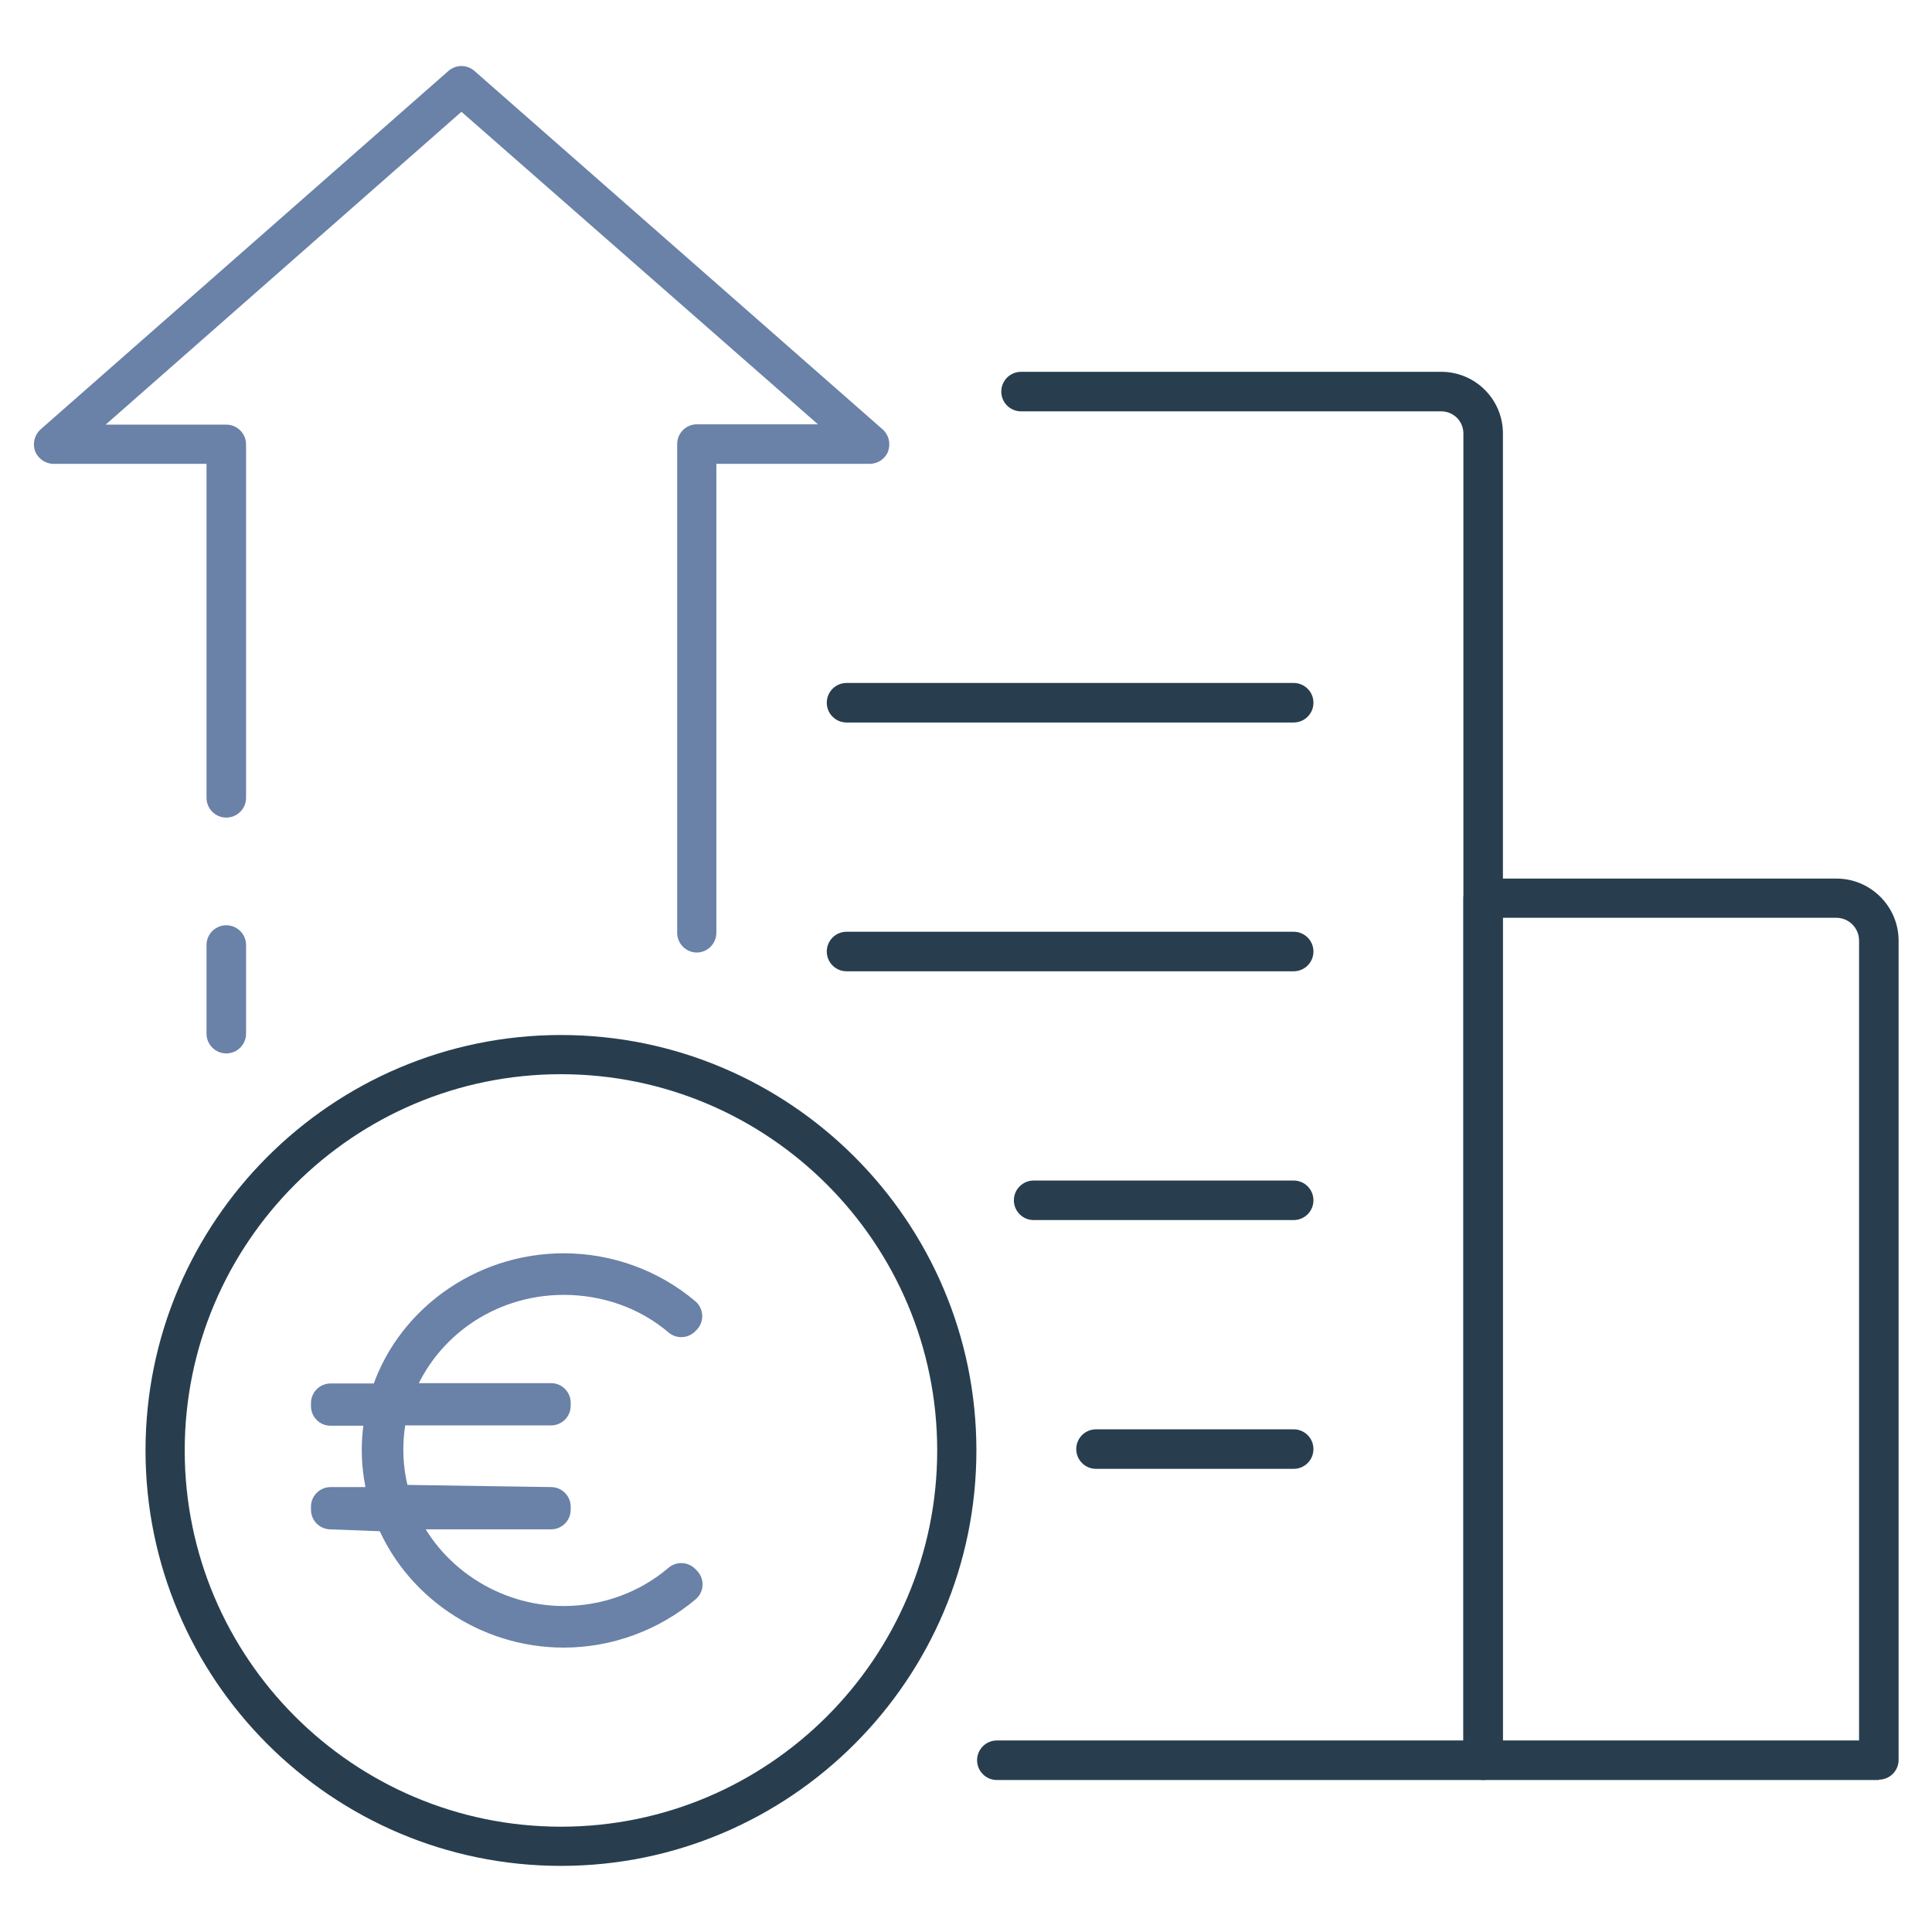
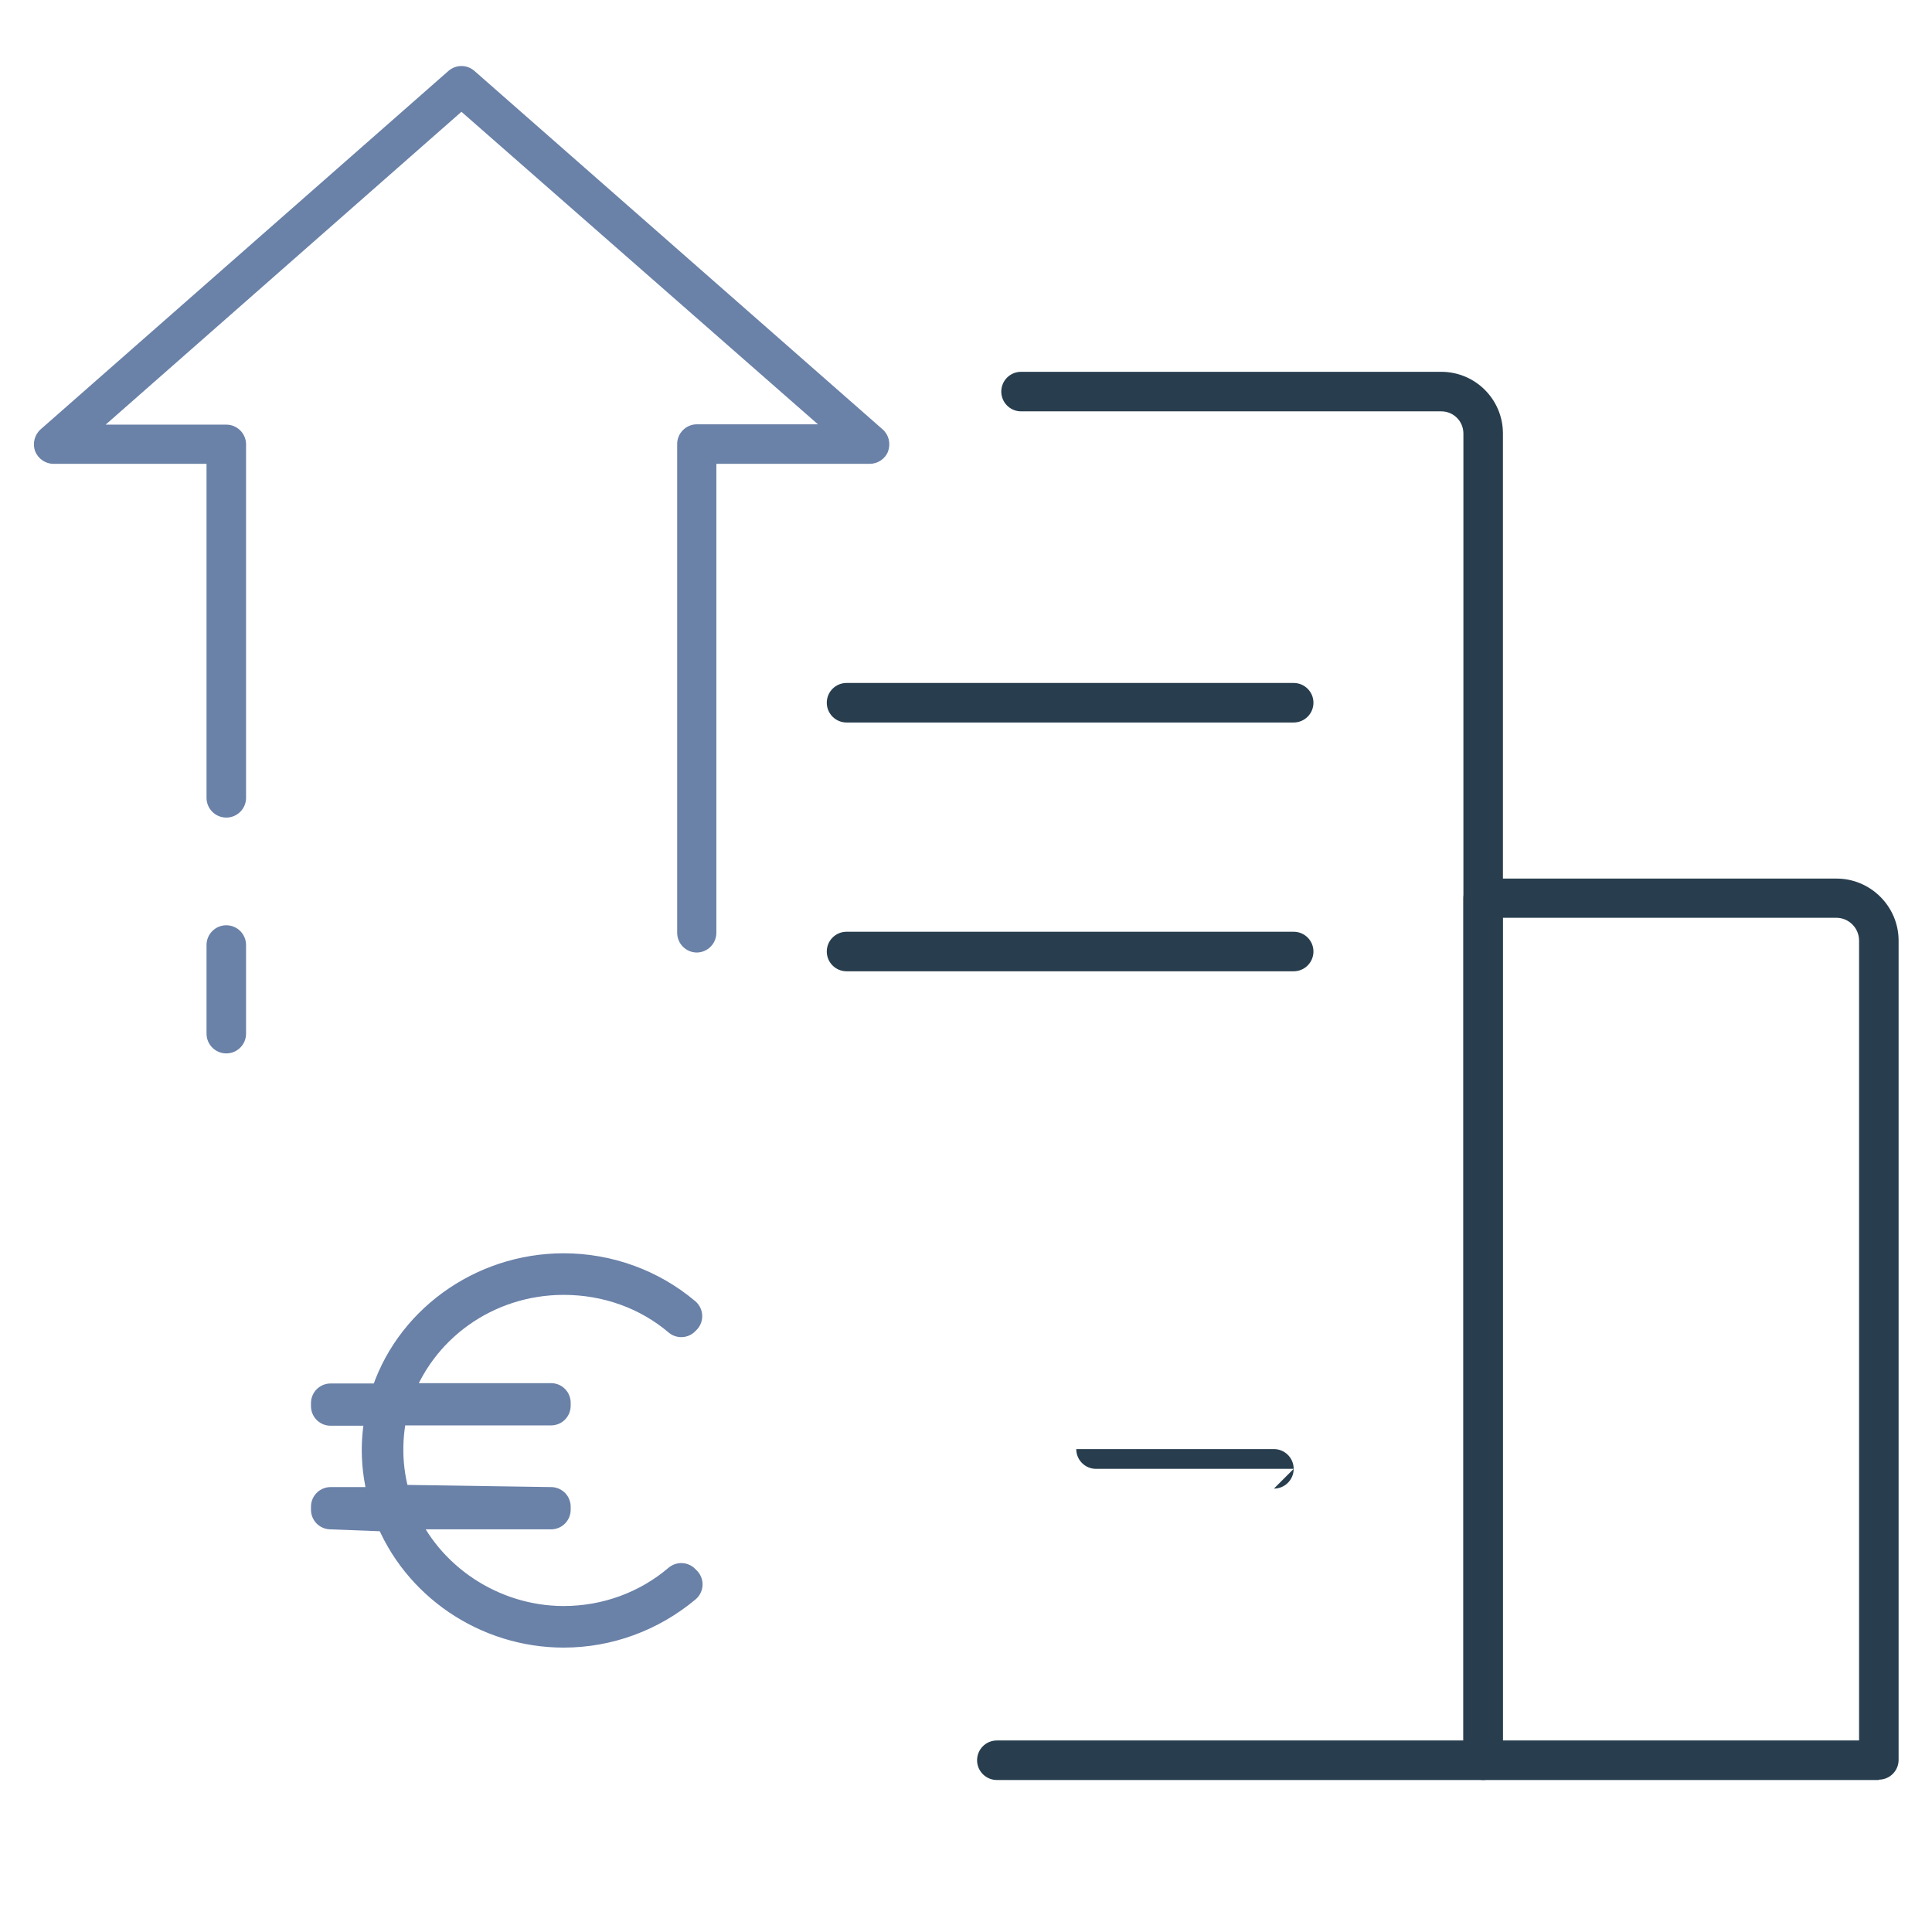
<svg xmlns="http://www.w3.org/2000/svg" id="_ĎŽÓť_1" viewBox="0 0 56.69 56.69" width="85" height="85">
  <defs>
    <style>.cls-1{fill:none;stroke:#6a81a8;stroke-linecap:round;stroke-linejoin:round;stroke-width:1.15px;}.cls-2{fill:#283e4e;}.cls-2,.cls-3{stroke-width:0px;}.cls-3{fill:#6a81a8;}</style>
  </defs>
-   <path class="cls-2" d="M16.46,54.75c-6.72,0-12.19-5.47-12.19-12.19s5.47-12.19,12.19-12.19,12.19,5.47,12.19,12.19-5.47,12.19-12.19,12.19ZM16.46,31.52c-6.09,0-11.04,4.95-11.04,11.04s4.95,11.04,11.04,11.04,11.04-4.95,11.04-11.04-4.95-11.04-11.04-11.04Z" />
  <path class="cls-3" d="M20.45,27.95c-.32,0-.58-.26-.58-.58v-14.34c0-.32.26-.58.58-.58h3.55L13.54,3.28,3.1,12.46h3.54c.32,0,.58.26.58.58v10.37c0,.32-.26.58-.58.58s-.58-.26-.58-.58v-9.8H1.57c-.24,0-.45-.15-.54-.37-.08-.22-.02-.48.16-.64L13.16,2.08c.22-.19.54-.19.76,0l11.98,10.52c.18.16.24.41.16.64-.08.22-.3.37-.54.37h-4.5v13.76c0,.32-.26.58-.58.58Z" />
  <path class="cls-3" d="M6.64,30.91c-.32,0-.58-.26-.58-.58v-2.6c0-.32.26-.58.58-.58s.58.26.58.58v2.6c0,.32-.26.58-.58.58Z" />
  <path class="cls-2" d="M43.51,52.23h-14.26c-.32,0-.58-.26-.58-.58s.26-.58.58-.58h13.69V12.72c0-.36-.29-.65-.65-.65h-12.33c-.32,0-.58-.26-.58-.58s.26-.58.58-.58h12.33c1,0,1.81.81,1.81,1.81v38.93c0,.32-.26.58-.58.58Z" />
  <path class="cls-2" d="M55.13,52.23h-11.61c-.32,0-.58-.26-.58-.58v-25.29c0-.32.26-.58.58-.58h10.37c1,0,1.82.82,1.82,1.82v24.04c0,.32-.26.58-.58.58ZM44.09,51.07h10.46v-23.47c0-.37-.3-.67-.67-.67h-9.79v24.13Z" />
  <path class="cls-2" d="M37.96,21.2h-13.12c-.32,0-.58-.26-.58-.58s.26-.58.58-.58h13.12c.32,0,.58.26.58.58s-.26.58-.58.58Z" />
  <path class="cls-2" d="M37.96,28.5h-13.12c-.32,0-.58-.26-.58-.58s.26-.58.58-.58h13.12c.32,0,.58.26.58.58s-.26.58-.58.58Z" />
-   <path class="cls-2" d="M37.96,35.8h-7.63c-.32,0-.58-.26-.58-.58s.26-.58.58-.58h7.63c.32,0,.58.26.58.58s-.26.58-.58.58Z" />
-   <path class="cls-2" d="M37.96,43.1h-5.8c-.32,0-.58-.26-.58-.58s.26-.58.58-.58h5.8c.32,0,.58.26.58.58s-.26.58-.58.58Z" />
+   <path class="cls-2" d="M37.96,43.1h-5.8c-.32,0-.58-.26-.58-.58h5.8c.32,0,.58.26.58.58s-.26.58-.58.58Z" />
  <path class="cls-1" d="M16.54,47.77c-2.22,0-4.23-1.37-5.01-3.4l-1.83-.07v-.09h1.77l-.04-.14c-.16-.5-.24-1.02-.24-1.52,0-.4.05-.79.14-1.16l.03-.13h-1.66v-.09h1.69l.02-.08c.65-2.2,2.76-3.74,5.13-3.74,1.28,0,2.52.45,3.49,1.27l-.04.04c-.94-.8-2.16-1.24-3.45-1.24-2.31,0-4.34,1.45-5.05,3.6l-.05.14h4.73v.09h-4.74l-.02.08c-.1.37-.15.77-.15,1.22,0,.54.09,1.08.26,1.59l4.65.07v.09h-4.6l.06.15c.8,1.94,2.77,3.25,4.91,3.25,1.28,0,2.5-.45,3.45-1.26l.05.05c-.99.83-2.23,1.28-3.5,1.28Z" />
</svg>